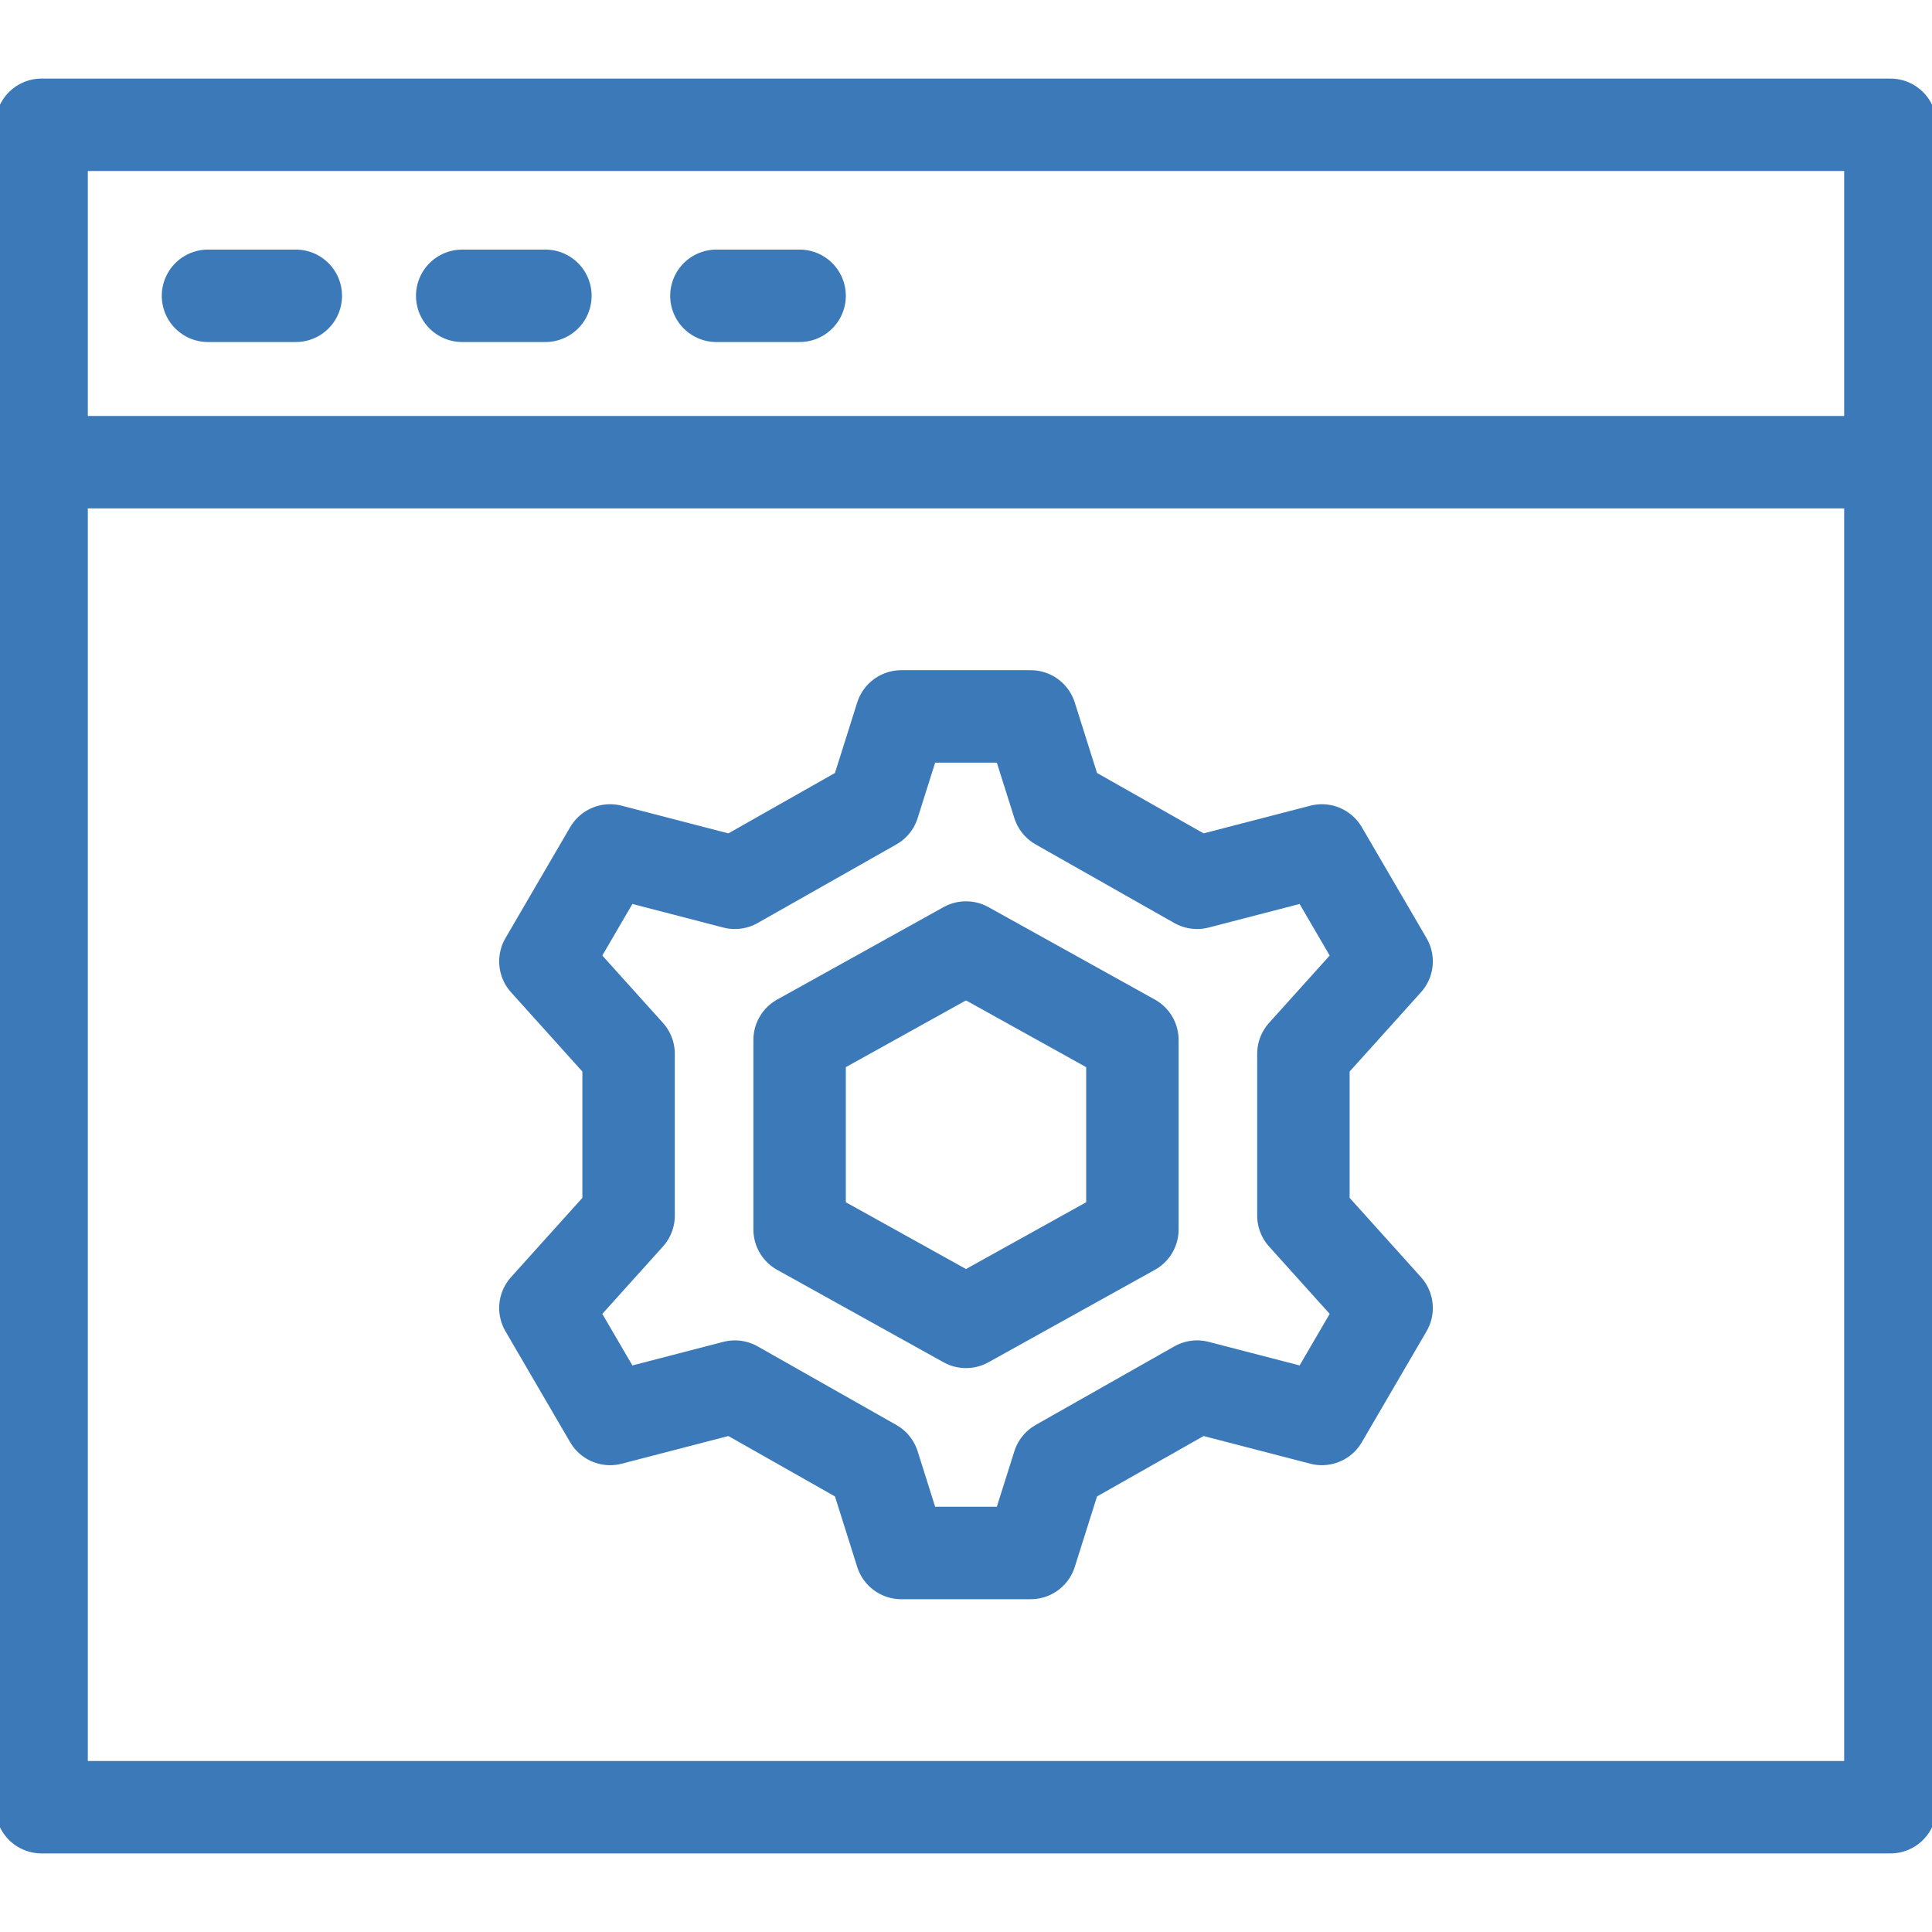
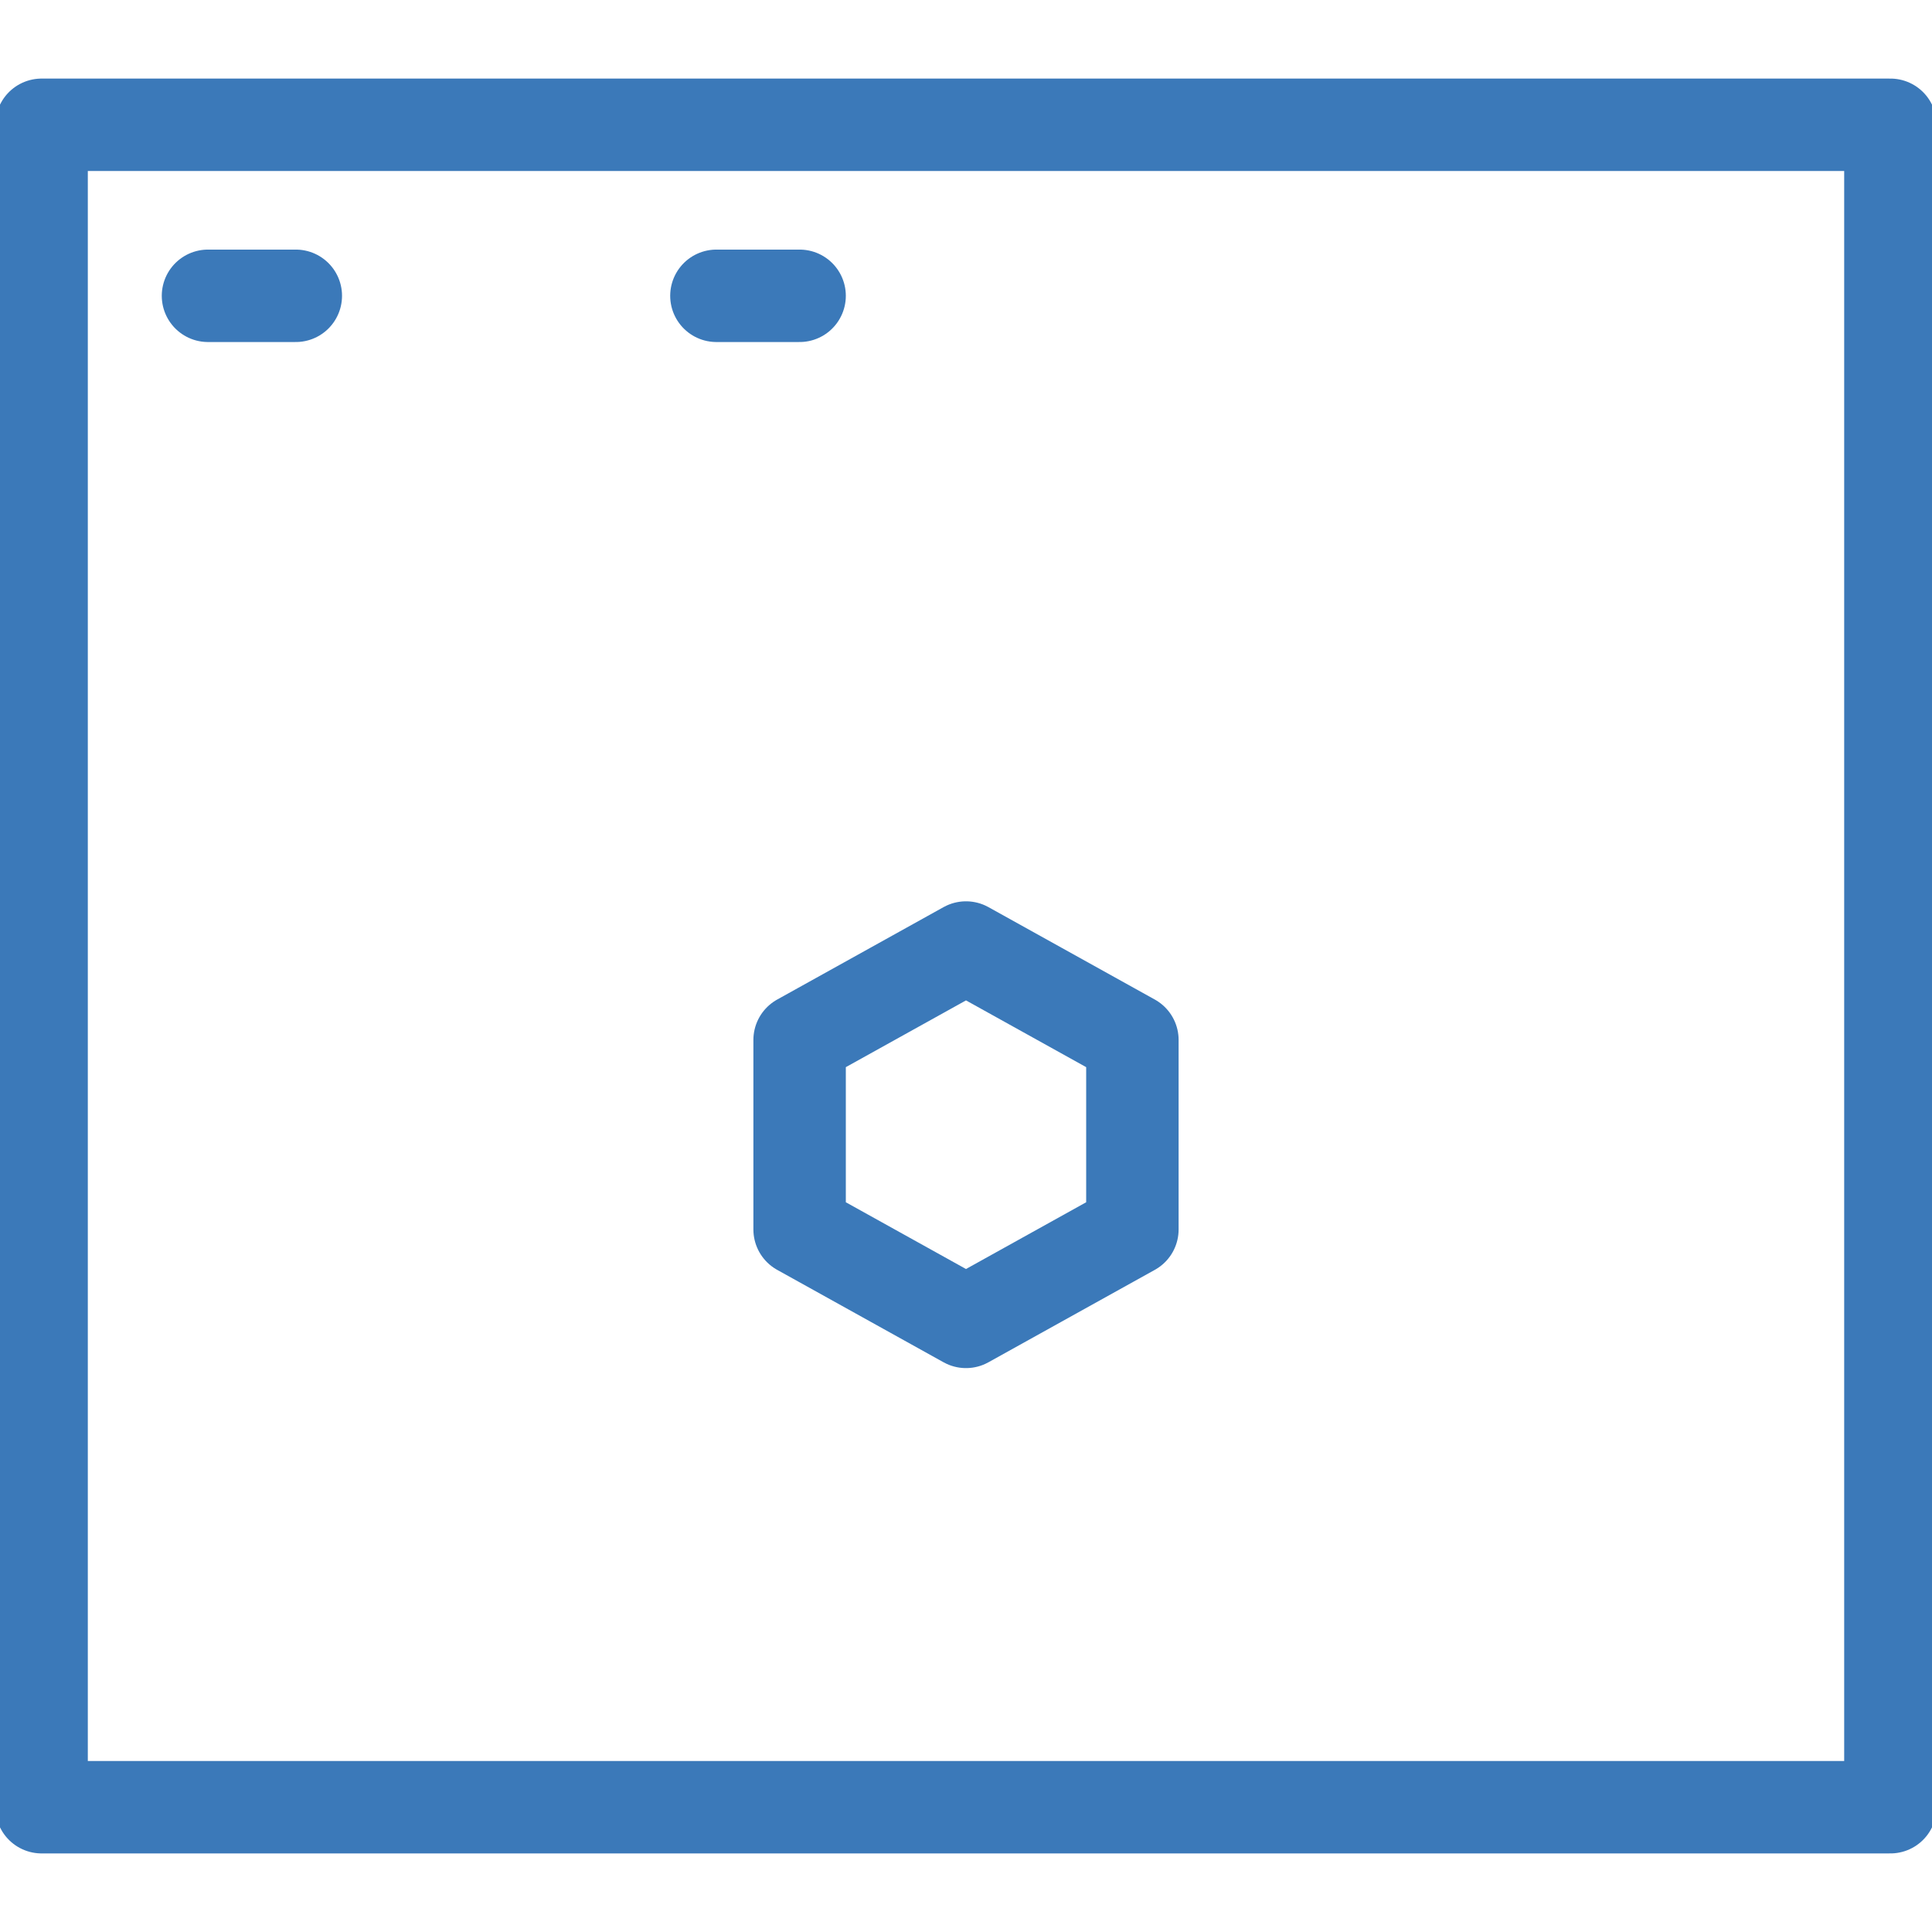
<svg xmlns="http://www.w3.org/2000/svg" width="64" height="64" viewBox="0 0 64 64" fill="none">
  <g clip-path="url(#clip0_1_158)">
    <path d="M26.488 34.45L32 31.388L37.512 34.45V40.727L32 43.789L26.488 40.727V34.45Z" stroke="#3B79B9" stroke-width="3.062" stroke-miterlimit="10" stroke-linecap="round" stroke-linejoin="round" />
-     <path d="M43.177 34.909L45.933 31.847L43.789 28.172L39.655 29.244L35.062 26.641L34.143 23.732H29.856L28.938 26.641L24.344 29.244L20.21 28.172L18.067 31.847L20.823 34.909V40.268L18.067 43.33L20.21 47.005L24.344 45.933L28.938 48.536L29.856 51.445H34.143L35.062 48.536L39.655 45.933L43.789 47.005L45.933 43.33L43.177 40.268V34.909Z" stroke="#3B79B9" stroke-width="3.062" stroke-miterlimit="10" stroke-linecap="round" stroke-linejoin="round" />
    <path d="M62.622 4.134H1.378V59.866H62.622V4.134Z" stroke="#3B79B9" stroke-width="3.062" stroke-miterlimit="10" stroke-linecap="round" stroke-linejoin="round" />
-     <path d="M1.378 15.311H62.622" stroke="#3B79B9" stroke-width="3.062" stroke-miterlimit="10" stroke-linecap="round" stroke-linejoin="round" />
    <path d="M6.89 9.799H9.799" stroke="#3B79B9" stroke-width="3.062" stroke-miterlimit="10" stroke-linecap="round" stroke-linejoin="round" />
-     <path d="M15.311 9.799H18.067" stroke="#3B79B9" stroke-width="3.062" stroke-miterlimit="10" stroke-linecap="round" stroke-linejoin="round" />
    <path d="M23.732 9.799H26.488" stroke="#3B79B9" stroke-width="3.062" stroke-miterlimit="10" stroke-linecap="round" stroke-linejoin="round" />
  </g>
  <defs>
    <clipPath id="clip0_1_158">
      <rect width="64" height="64" fill="white" />
    </clipPath>
  </defs>
</svg>